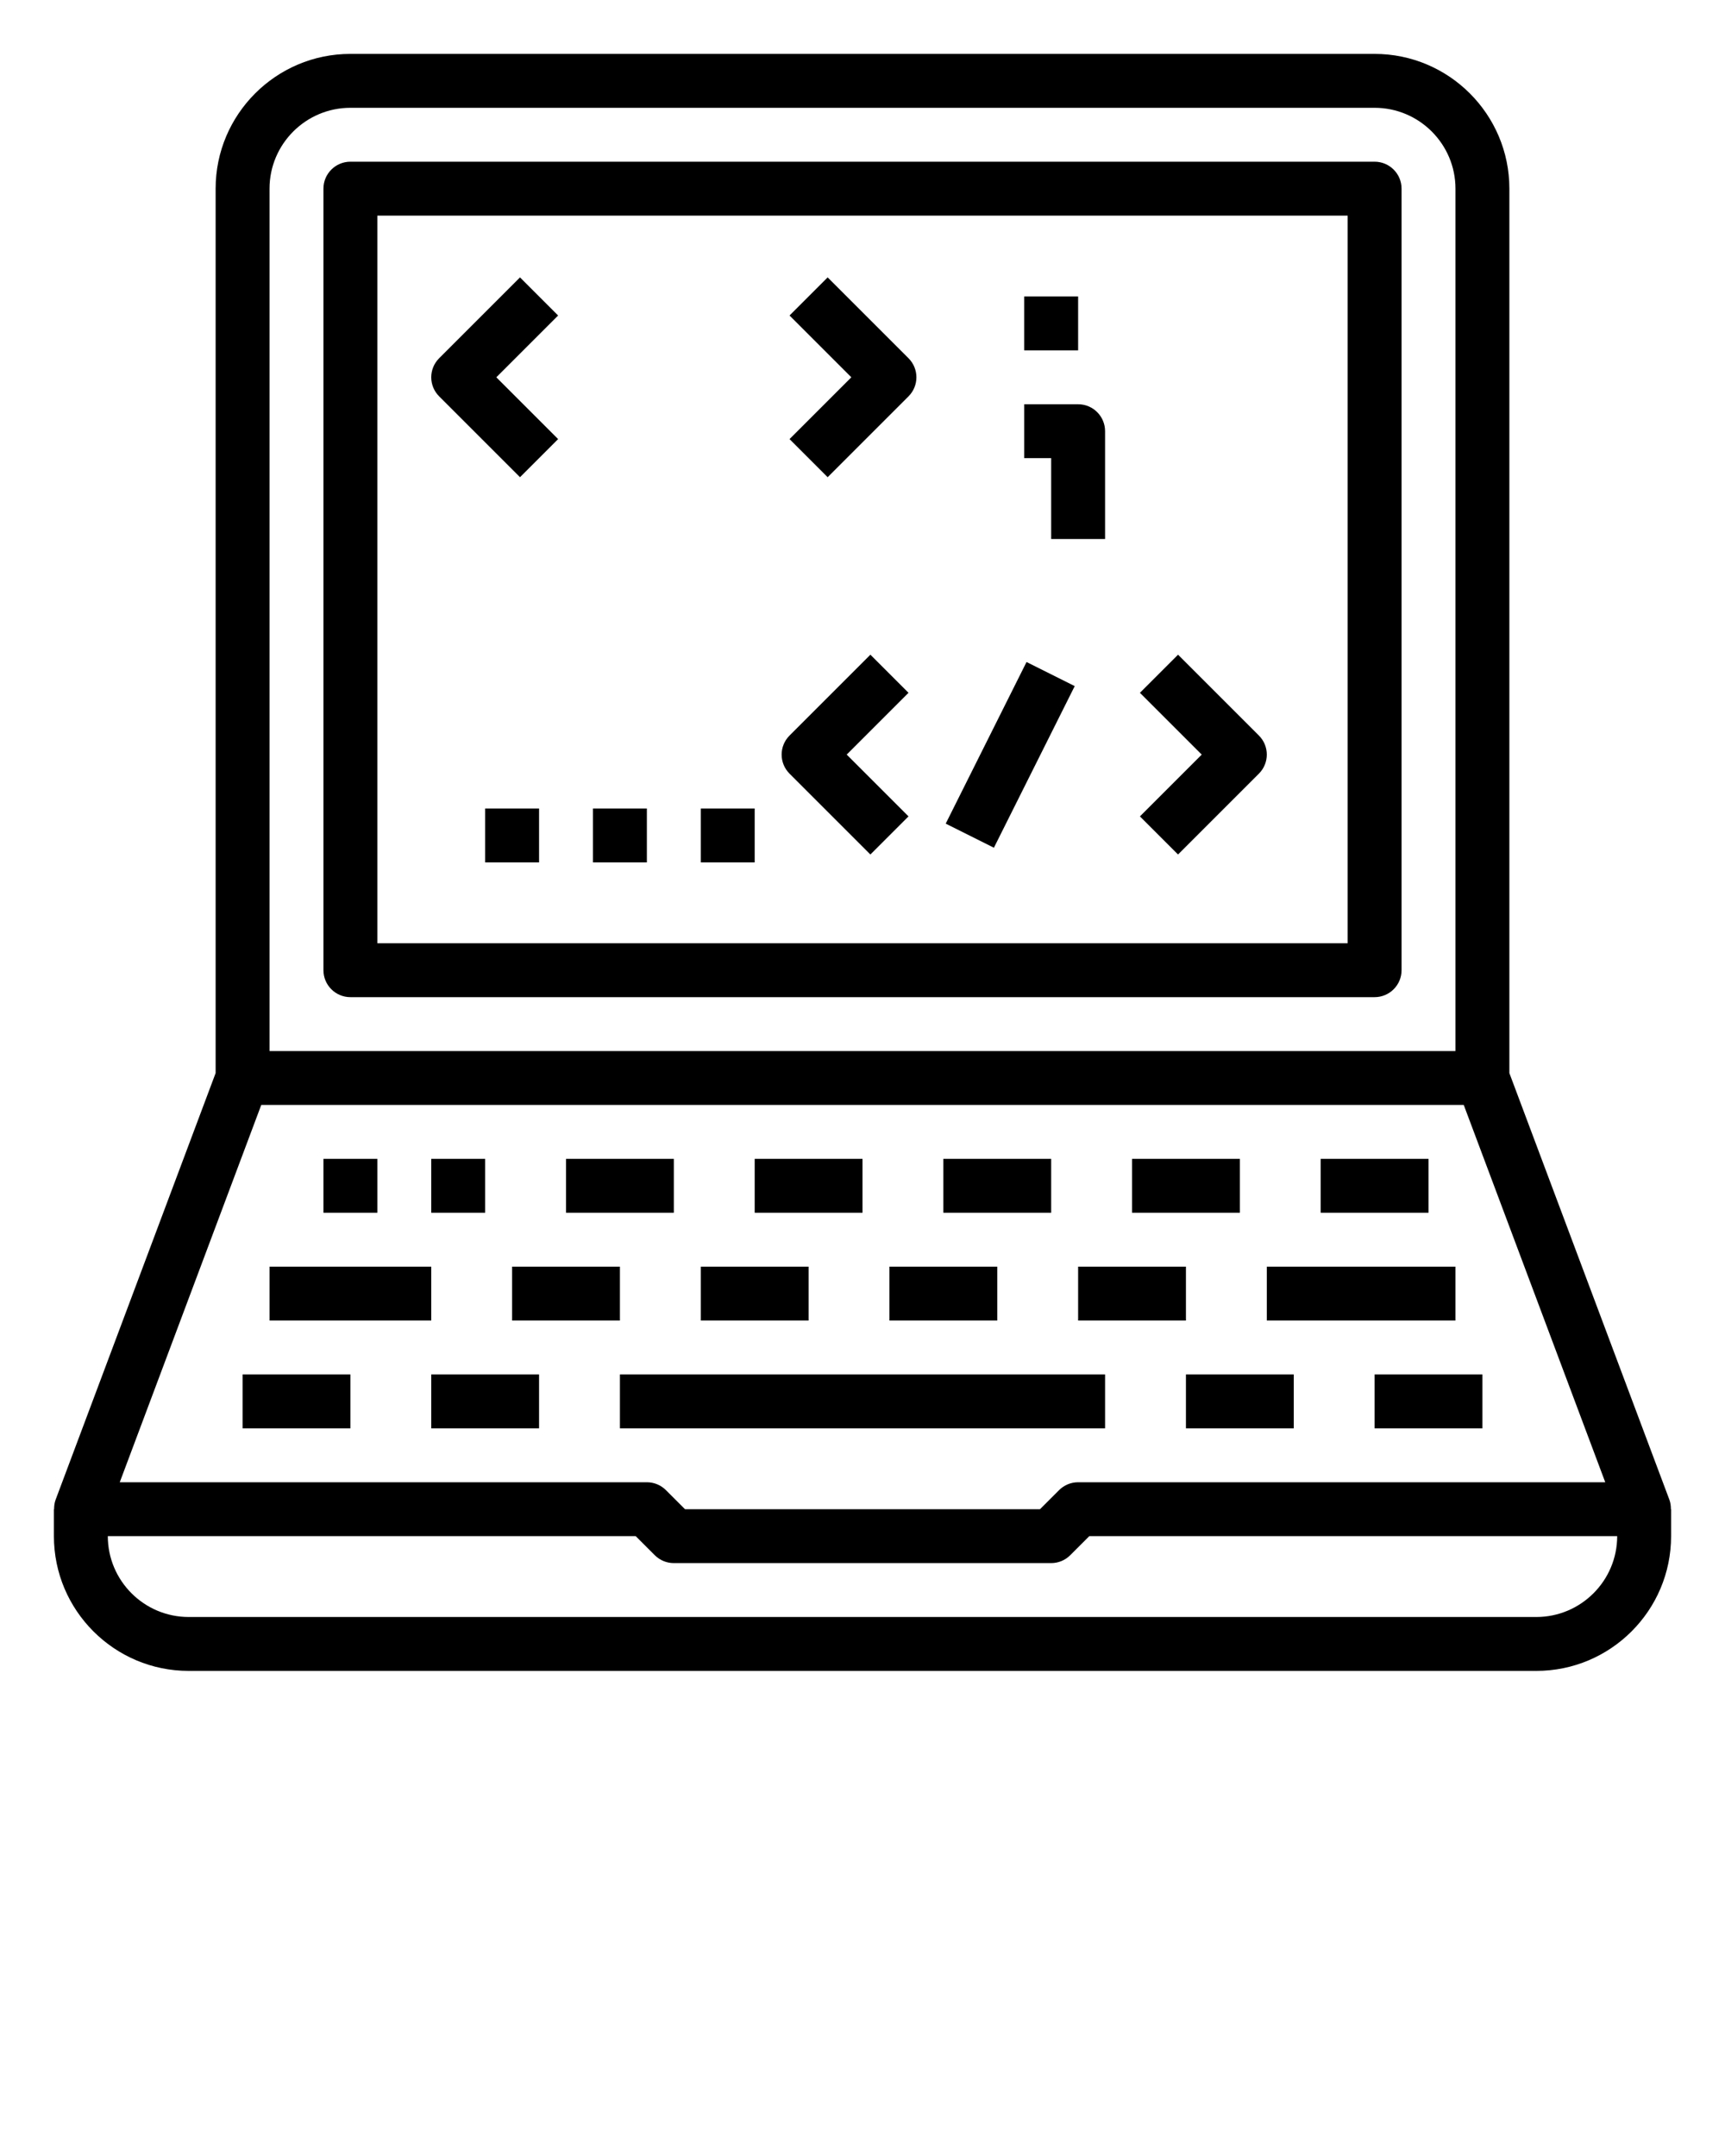
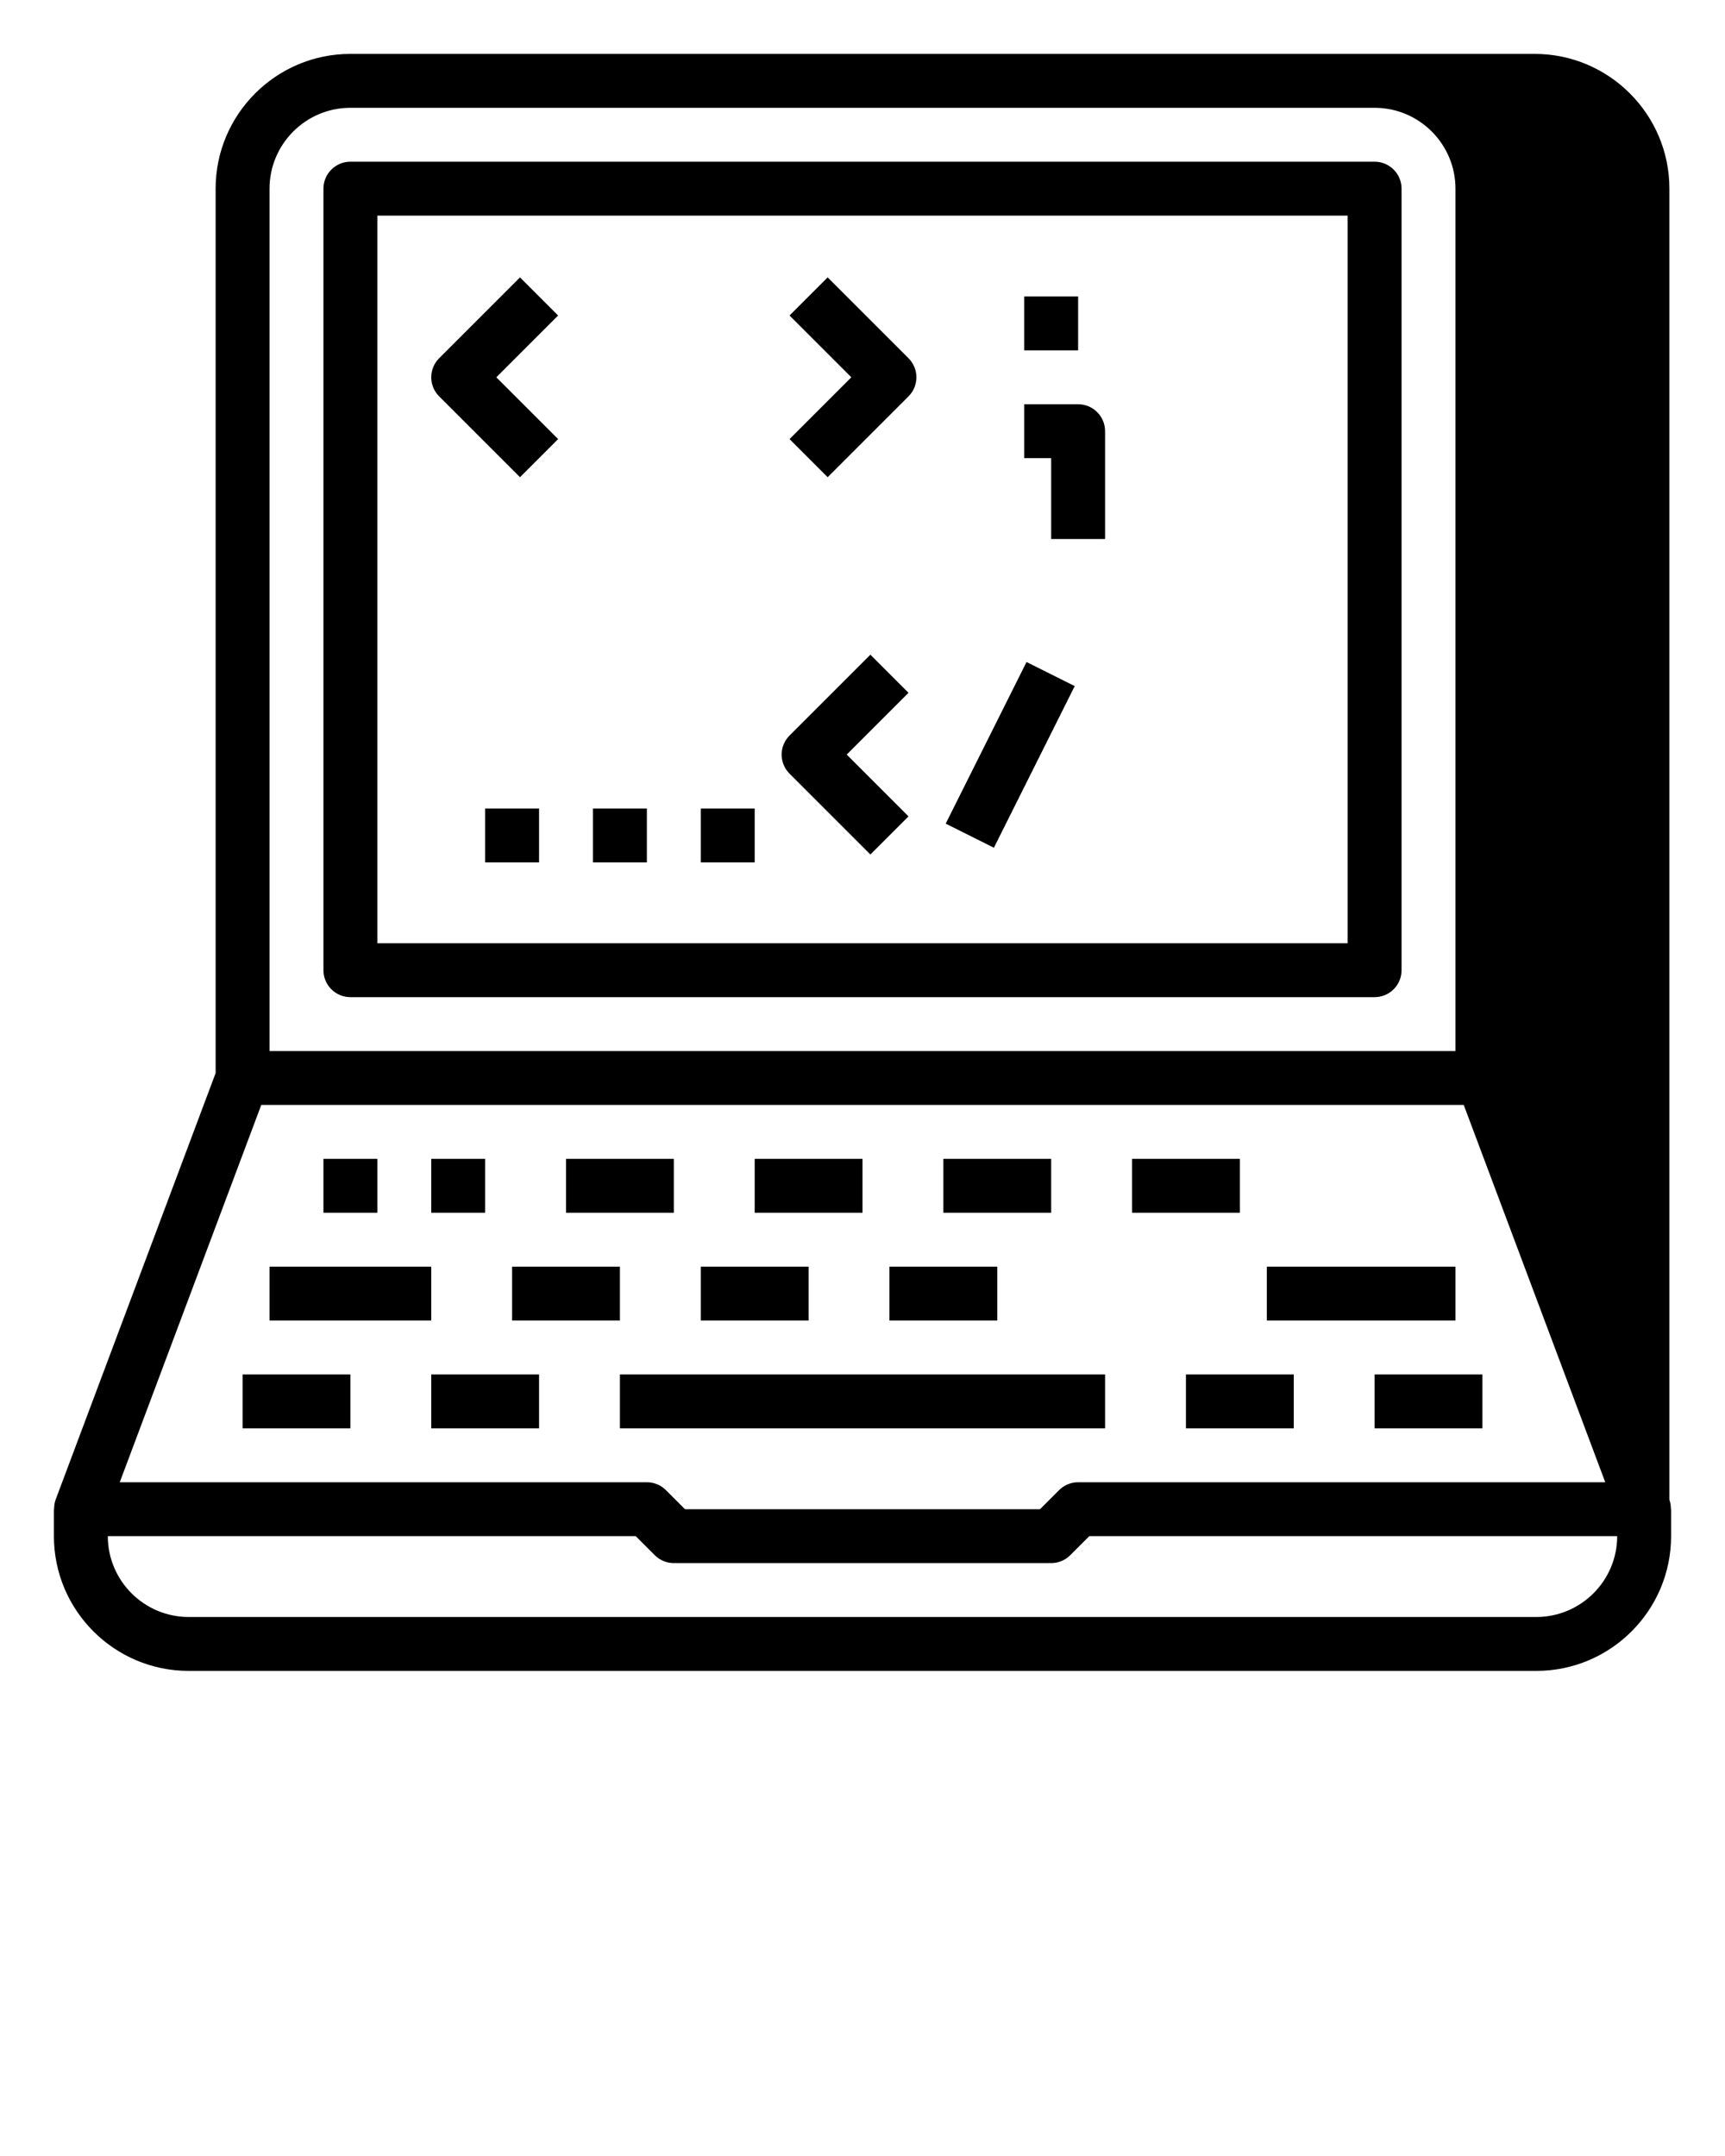
<svg xmlns="http://www.w3.org/2000/svg" xmlns:ns1="http://www.inkscape.org/namespaces/inkscape" xmlns:ns2="http://sodipodi.sourceforge.net/DTD/sodipodi-0.dtd" ns1:version="1.0 (4035a4fb49, 2020-05-01)" ns2:docname="noun_programming_2475110.svg" id="svg66" xml:space="preserve" style="enable-background:new 0 0 64 64;" viewBox="0 0 64 80" y="0px" x="0px" version="1.1">
  <defs id="defs70" />
  <ns2:namedview ns1:current-layer="svg66" ns1:window-maximized="1" ns1:window-y="0" ns1:window-x="0" ns1:cy="40" ns1:cx="32" ns1:zoom="7.85" showgrid="false" id="namedview68" ns1:window-height="1123" ns1:window-width="1920" ns1:pageshadow="2" ns1:pageopacity="0" guidetolerance="10" gridtolerance="10" objecttolerance="10" borderopacity="1" bordercolor="#666666" pagecolor="#ffffff" />
-   <path id="path2" d="M7,62h50c2.757,0,5-2.243,5-5v-1h-0.007c0-0.118-0.014-0.237-0.056-0.351L56,39.818V7c0-2.757-2.243-5-5-5H13  c-2.757,0-5,2.243-5,5v32.818L2.063,55.649C2.021,55.763,2.007,55.882,2.007,56H2v1C2,59.757,4.243,62,7,62z M57,60H7  c-1.654,0-3-1.346-3-3h19.586l0.707,0.707C24.48,57.895,24.735,58,25,58h14c0.265,0,0.52-0.105,0.707-0.293L40.414,57H60  C60,58.654,58.654,60,57,60z M13,4h38c1.654,0,3,1.346,3,3v32H10V7C10,5.346,11.346,4,13,4z M9.693,41h44.614l5.25,14H40  c-0.265,0-0.52,0.105-0.707,0.293L38.586,56H25.414l-0.707-0.707C24.52,55.105,24.265,55,24,55H4.443L9.693,41z" />
+   <path id="path2" d="M7,62h50c2.757,0,5-2.243,5-5v-1h-0.007c0-0.118-0.014-0.237-0.056-0.351V7c0-2.757-2.243-5-5-5H13  c-2.757,0-5,2.243-5,5v32.818L2.063,55.649C2.021,55.763,2.007,55.882,2.007,56H2v1C2,59.757,4.243,62,7,62z M57,60H7  c-1.654,0-3-1.346-3-3h19.586l0.707,0.707C24.48,57.895,24.735,58,25,58h14c0.265,0,0.52-0.105,0.707-0.293L40.414,57H60  C60,58.654,58.654,60,57,60z M13,4h38c1.654,0,3,1.346,3,3v32H10V7C10,5.346,11.346,4,13,4z M9.693,41h44.614l5.25,14H40  c-0.265,0-0.52,0.105-0.707,0.293L38.586,56H25.414l-0.707-0.707C24.52,55.105,24.265,55,24,55H4.443L9.693,41z" />
  <rect id="rect4" height="2" width="4" y="51" x="9" />
  <rect id="rect6" height="2" width="4" y="51" x="16" />
  <rect id="rect8" height="2" width="18" y="51" x="23" />
  <rect id="rect10" height="2" width="4" y="51" x="44" />
  <rect id="rect12" height="2" width="4" y="51" x="51" />
  <rect id="rect14" height="2" width="6" y="47" x="10" />
  <rect id="rect16" height="2" width="4" y="47" x="19" />
  <rect id="rect18" height="2" width="4" y="47" x="26" />
  <rect id="rect20" height="2" width="4" y="47" x="33" />
-   <rect id="rect22" height="2" width="4" y="47" x="40" />
  <rect id="rect24" height="2" width="7" y="47" x="47" />
  <rect id="rect26" height="2" width="2" y="43" x="16" />
  <rect id="rect28" height="2" width="2" y="43" x="12" />
  <rect id="rect30" height="2" width="4" y="43" x="21" />
  <rect id="rect32" height="2" width="4" y="43" x="28" />
  <rect id="rect34" height="2" width="4" y="43" x="35" />
  <rect id="rect36" height="2" width="4" y="43" x="42" />
-   <rect id="rect38" height="2" width="4" y="43" x="49" />
  <path id="path40" d="M13,37h38c0.552,0,1-0.448,1-1V7c0-0.552-0.448-1-1-1H13c-0.552,0-1,0.448-1,1v29C12,36.552,12.448,37,13,37z M14,8h36v27  H14V8z" />
  <path id="path42" d="M19.293,10.293l-3,3c-0.391,0.391-0.391,1.023,0,1.414l3,3l1.414-1.414L18.414,14l2.293-2.293L19.293,10.293z" />
  <path id="path44" d="M30.707,10.293l-1.414,1.414L31.586,14l-2.293,2.293l1.414,1.414l3-3c0.391-0.391,0.391-1.023,0-1.414L30.707,10.293z" />
  <path id="path46" d="M32.293,24.293l-3,3c-0.391,0.391-0.391,1.023,0,1.414l3,3l1.414-1.414L31.414,28l2.293-2.293L32.293,24.293z" />
-   <path id="path48" d="M43.707,24.293l-1.414,1.414L44.586,28l-2.293,2.293l1.414,1.414l3-3c0.391-0.391,0.391-1.023,0-1.414L43.707,24.293z" />
  <rect id="rect50" height="2" width="6.708" transform="matrix(0.447 -0.894 0.894 0.447 -4.314 49.019)" y="27" x="34.146" />
  <rect id="rect52" height="2" width="2" y="30" x="26" />
  <rect id="rect54" height="2" width="2" y="30" x="22" />
  <rect id="rect56" height="2" width="2" y="30" x="18" />
  <path id="path58" d="M40,15h-2v2h1v3h2v-4C41,15.448,40.552,15,40,15z" />
  <rect id="rect60" height="2" width="2" y="11" x="38" />
</svg>